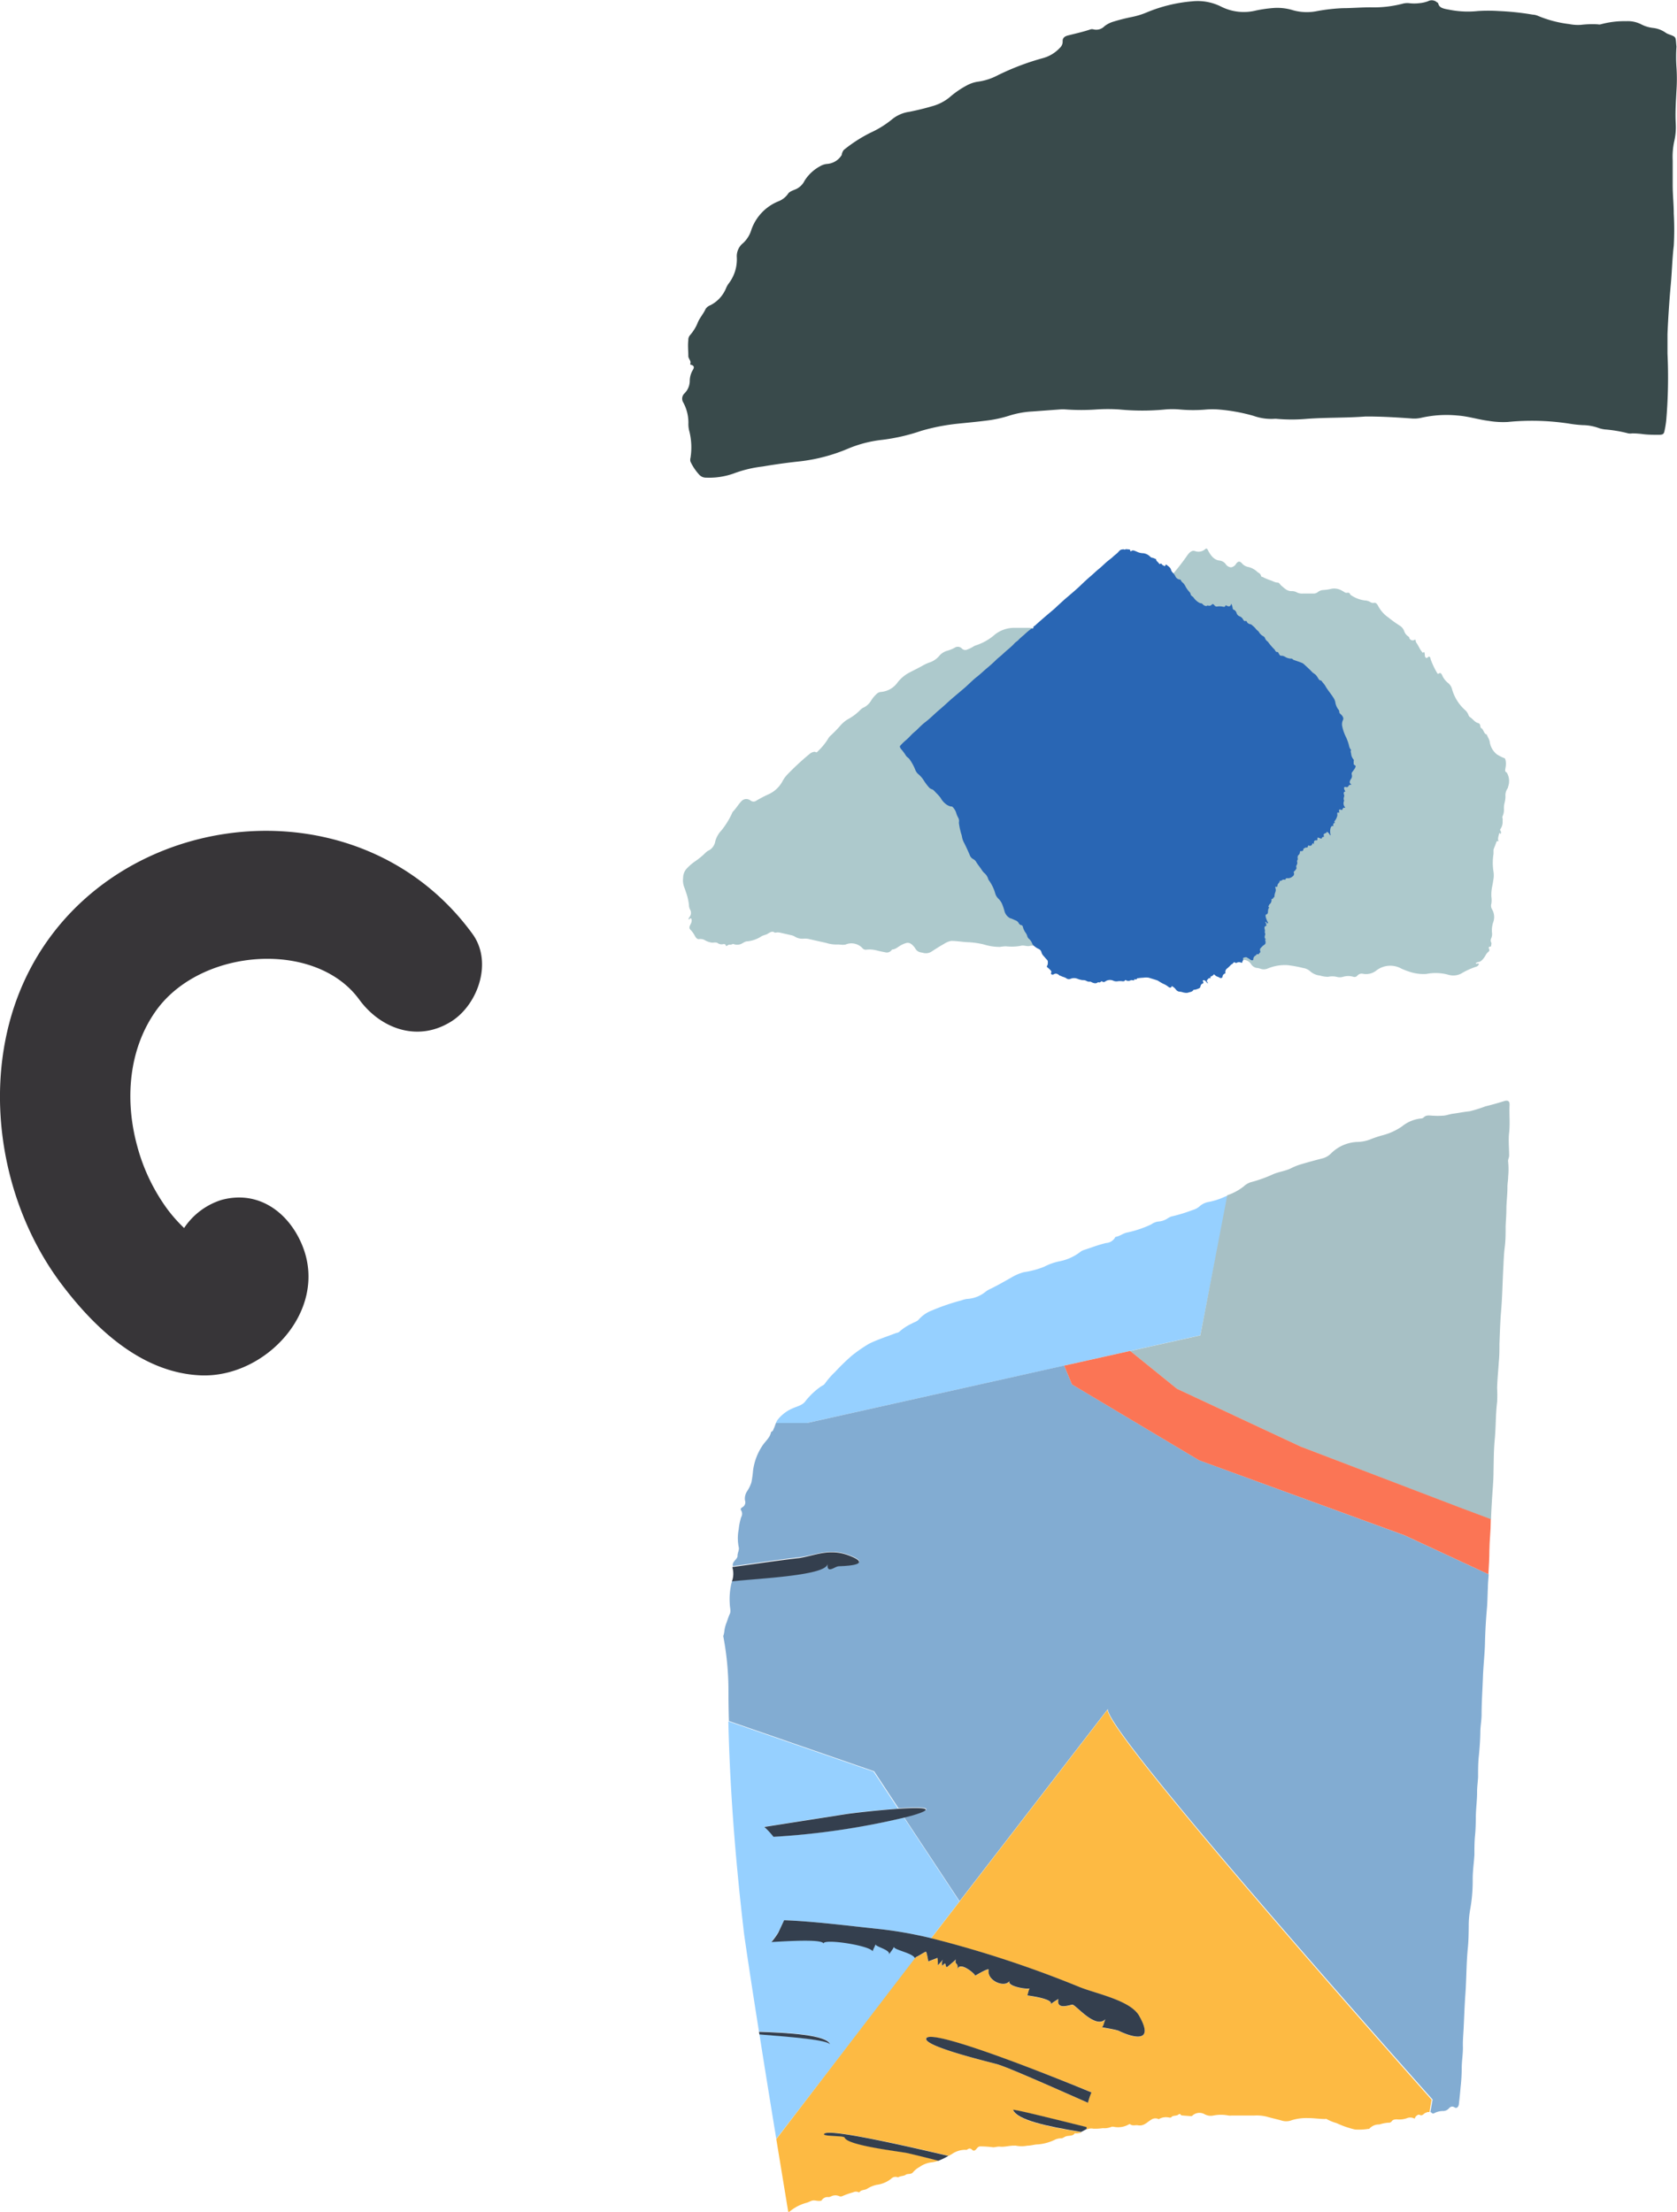
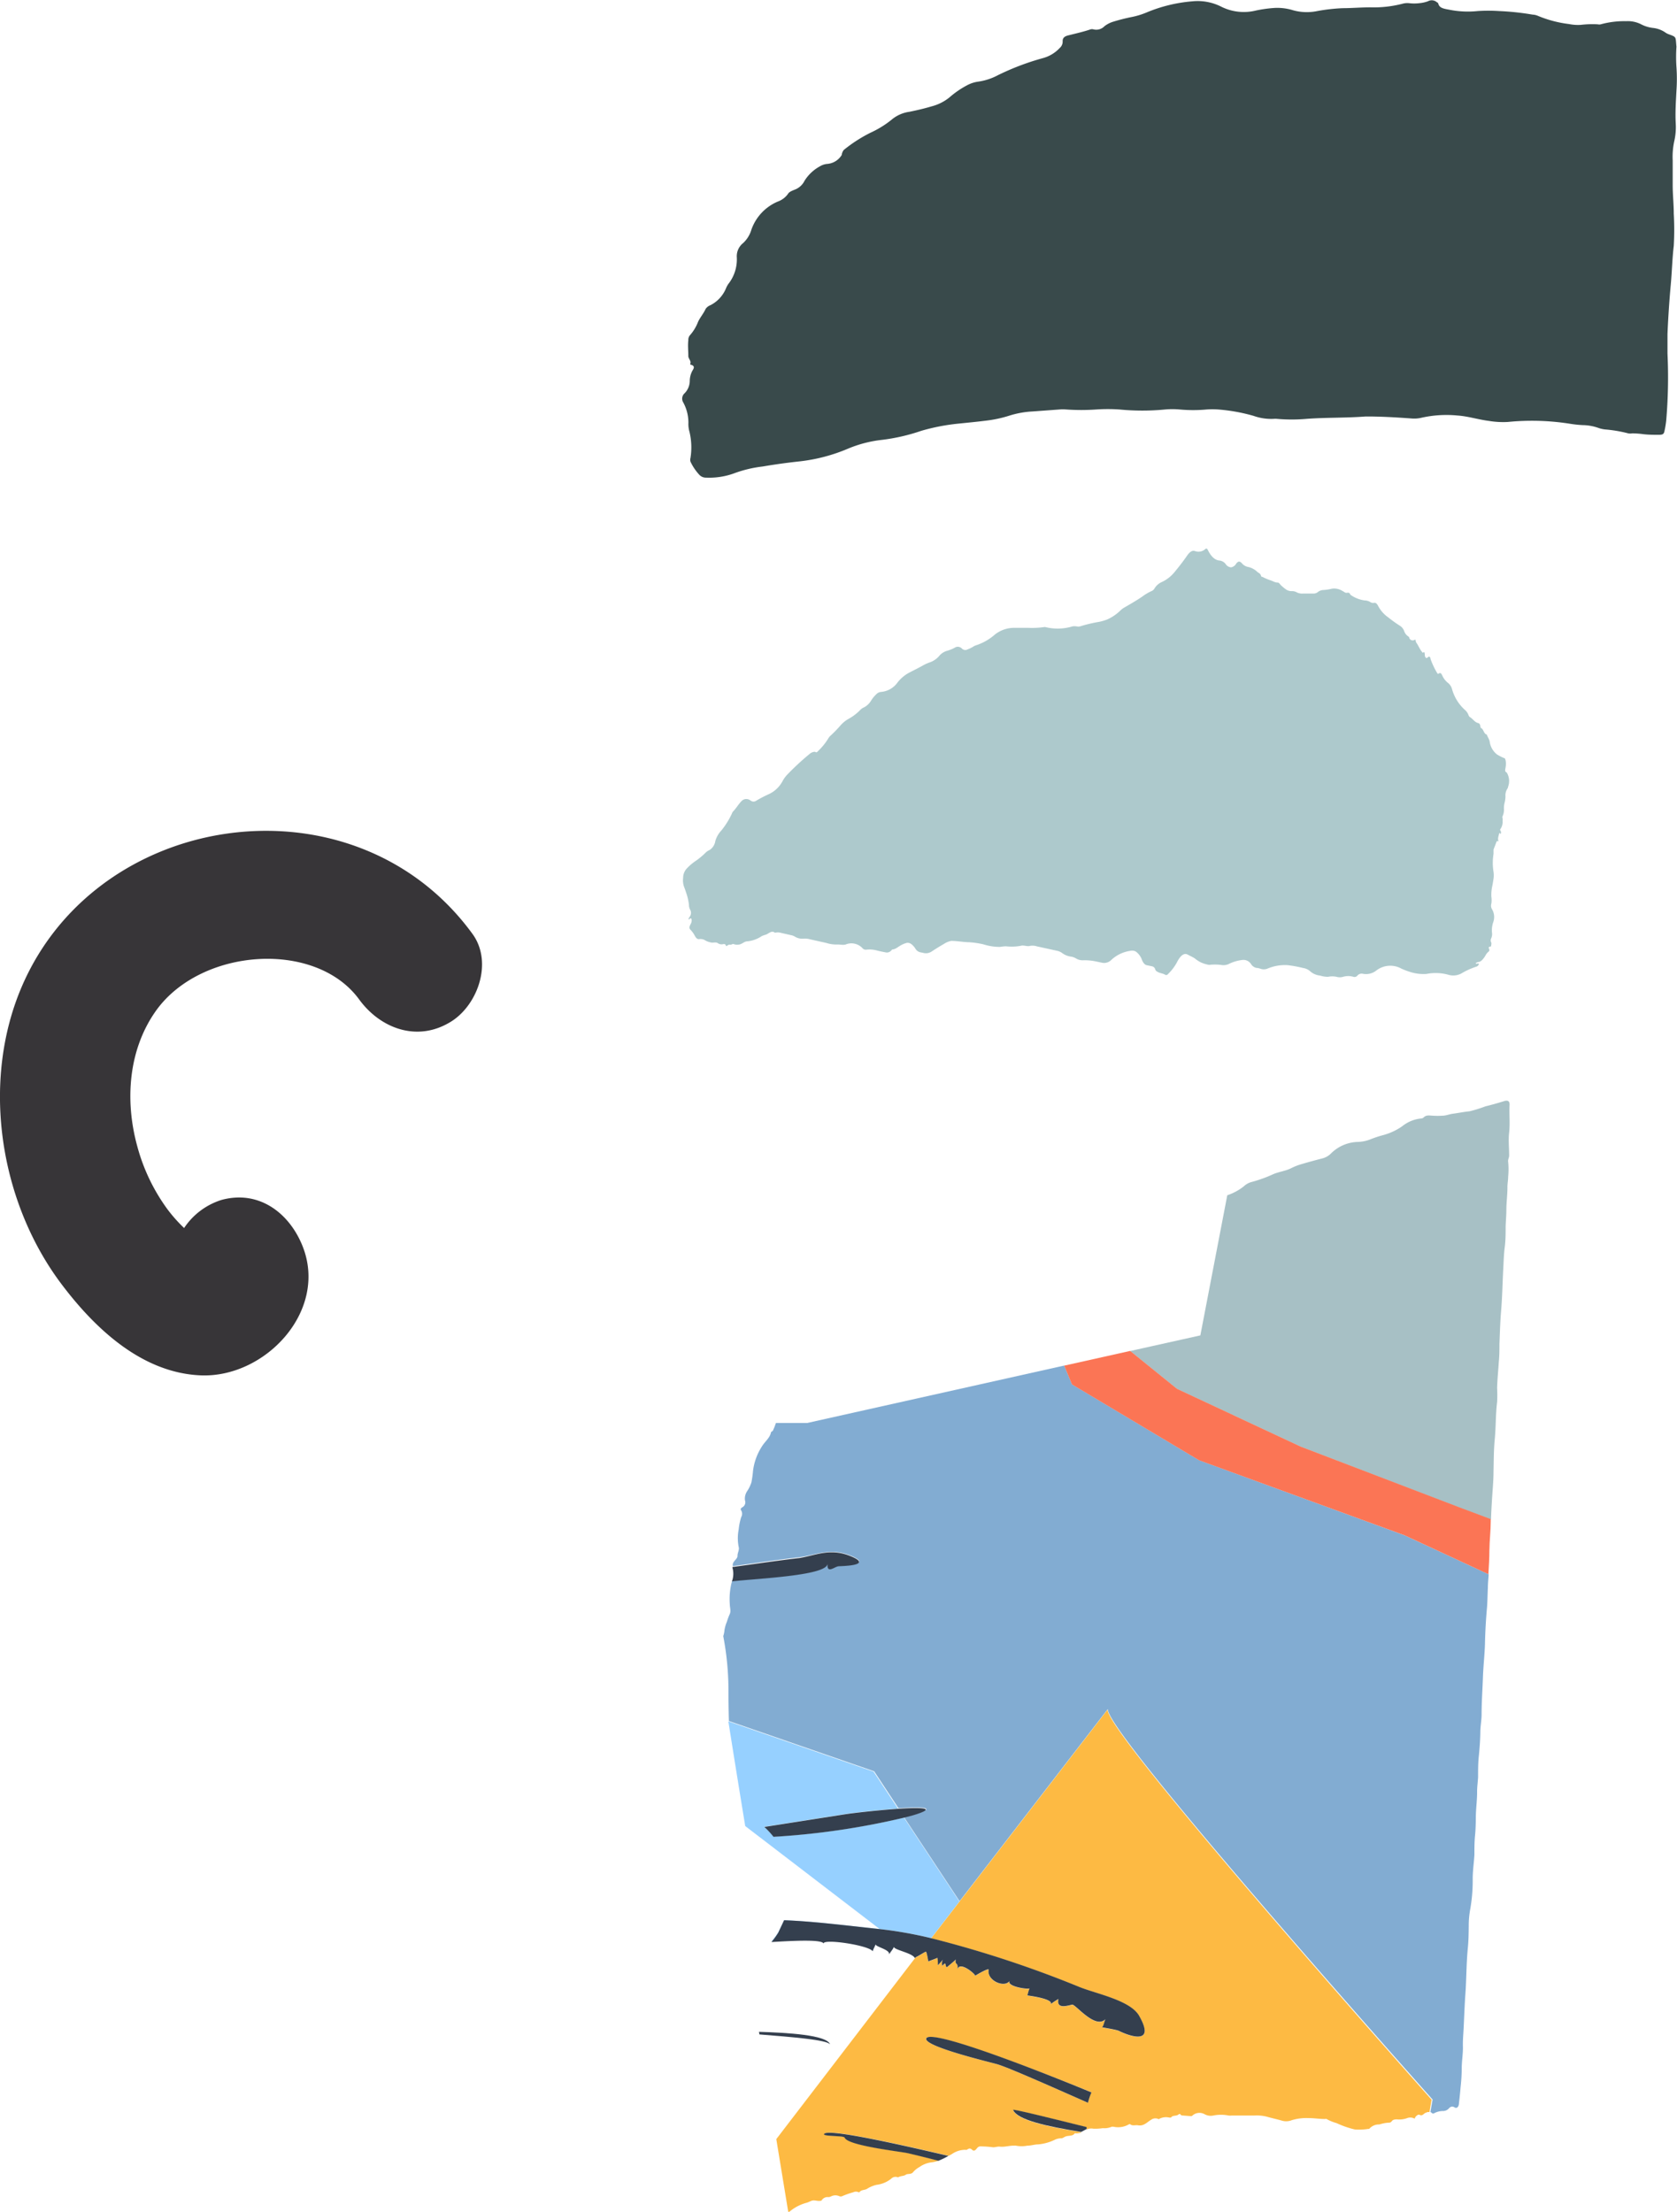
<svg xmlns="http://www.w3.org/2000/svg" viewBox="0 0 186.82 246.38">
  <defs>
    <style>.cls-1{fill:#adc9cc;}.cls-2{fill:#394a4b;}.cls-3{fill:#2966b4;}.cls-4{fill:#96d0ff;}.cls-5{fill:#a7c0c5;}.cls-6{fill:#82acd2;}.cls-7{fill:#fb7555;}.cls-8{fill:#fdba43;}.cls-9{fill:#343f4e;}.cls-10{fill:#373538;}</style>
  </defs>
  <title>_2</title>
  <g id="Слой_2" data-name="Слой 2">
    <g id="_1" data-name="1">
      <path class="cls-1" d="M167.86,86.06c-.22-.16-.21-.16-.13-.62s0-1-.16-1a4.76,4.76,0,0,1-.82-.42,2.19,2.19,0,0,1-.8-1.44c-.08-.31-.23-.5-.33-.78-.31,0-.37-.68-.66-.71,0,0,0-.09-.05-.15,0-.28-.13-.38-.26-.41-.35-.07-.61-.5-.93-.68a.54.54,0,0,1-.14-.24,1.42,1.42,0,0,0-.41-.56,4.86,4.86,0,0,1-1.41-2.29,1.31,1.31,0,0,0-.42-.67,2.23,2.23,0,0,1-.68-.87c-.09-.2-.19-.32-.36-.21s-.12,0-.17,0a8.65,8.65,0,0,1-.77-1.62c0-.17-.12-.34-.27-.2s-.25.16-.36-.12c0-.12,0-.29-.06-.41s-.15.15-.21,0l-.08-.09c-.22-.27-.38-.69-.61-1a.54.54,0,0,1-.06-.2c0-.12-.05-.15-.14-.09s-.44.12-.57-.22c0-.08-.06-.14-.11-.17a1.14,1.14,0,0,1-.46-.59,1.18,1.18,0,0,0-.54-.64,14.48,14.48,0,0,1-1.22-.88,3.59,3.59,0,0,1-1.17-1.34c-.13-.21-.25-.34-.45-.29a.59.59,0,0,1-.43-.11,1.22,1.22,0,0,0-.58-.16,3.55,3.55,0,0,1-1.61-.64c-.1-.29-.26-.22-.43-.21s-.29-.14-.44-.2a1.73,1.73,0,0,0-1.18-.26,5.35,5.35,0,0,1-1,.15,1,1,0,0,0-.56.22.76.76,0,0,1-.53.17c-.38,0-.76,0-1.15,0a1.27,1.27,0,0,1-.73-.16,1.08,1.08,0,0,0-.48-.11,1.08,1.08,0,0,1-.7-.21,5.37,5.37,0,0,1-.56-.47c-.1-.12-.2-.28-.34-.27-.3,0-.55-.18-.82-.26a6.2,6.2,0,0,1-.88-.38c-.06,0-.13,0-.15-.13-.09-.26-.24-.29-.38-.39a2.18,2.18,0,0,0-1-.57,1.21,1.21,0,0,1-.76-.43c-.2-.21-.39-.28-.64.07a.79.79,0,0,1-.56.39.77.77,0,0,1-.57-.32,1,1,0,0,0-.75-.44c-.53-.06-.94-.51-1.27-1.18-.08-.16-.16-.19-.27-.1a1.13,1.13,0,0,1-1.13.24c-.33-.13-.62.08-.92.52-.45.65-.92,1.25-1.4,1.83a4,4,0,0,1-1.43,1.1,1.77,1.77,0,0,0-.79.71.68.68,0,0,1-.36.3,5.43,5.43,0,0,0-1,.6c-.69.47-1.38.86-2.07,1.26a2.22,2.22,0,0,0-.37.29,4.93,4.93,0,0,1-1.47,1,5.66,5.66,0,0,1-.88.26,16.27,16.27,0,0,0-2.15.51.8.8,0,0,1-.37,0,1.48,1.48,0,0,0-.47,0,5.68,5.68,0,0,1-3,.08.38.38,0,0,0-.18,0,9.58,9.58,0,0,1-1.76.08c-.54,0-1.08,0-1.62,0a3.48,3.48,0,0,0-2.07.74,6,6,0,0,1-2.09,1.2,1.31,1.31,0,0,0-.37.18,3.42,3.42,0,0,1-.61.29.52.52,0,0,1-.61-.1.63.63,0,0,0-.83-.08,4.27,4.27,0,0,1-.83.33,1.77,1.77,0,0,0-.87.57,2.44,2.44,0,0,1-1,.7,4.45,4.45,0,0,0-.72.31c-.58.33-1.15.6-1.73.91A4.08,4.08,0,0,0,100,76a2.52,2.52,0,0,1-1.86,1.07.78.78,0,0,0-.5.24,3.51,3.51,0,0,0-.59.71,2,2,0,0,1-.78.76,1.19,1.19,0,0,0-.42.28,5.61,5.61,0,0,1-1.41,1.06,3.46,3.46,0,0,0-.8.67,13.49,13.49,0,0,1-1.06,1.1,1.35,1.35,0,0,0-.32.38,6.77,6.77,0,0,1-1.09,1.35c-.1.12-.22.23-.31.15s-.43,0-.65.19a29.09,29.09,0,0,0-2.47,2.28,3.39,3.39,0,0,0-.55.74,3.3,3.3,0,0,1-1.51,1.46,14.39,14.39,0,0,0-1.41.73.53.53,0,0,1-.65,0,.84.84,0,0,0-.27-.14.73.73,0,0,0-.78.24c-.32.33-.6.82-.93,1.14a1,1,0,0,0-.12.24,9.12,9.12,0,0,1-1.14,1.83,2.89,2.89,0,0,0-.69,1.19,1.46,1.46,0,0,1-.63,1,1.66,1.66,0,0,0-.4.25,8.21,8.21,0,0,1-1.2,1,5.71,5.71,0,0,0-1,.87,1.55,1.55,0,0,0-.36,1,2.17,2.17,0,0,0,.09.94c.08.21.16.42.23.65a6.26,6.26,0,0,1,.33,1.4,1.13,1.13,0,0,0,.12.52.72.72,0,0,1-.06.84c0,.06-.11.08-.09.22s.1,0,.16-.06.22,0,.16.36a1,1,0,0,1-.1.27c-.18.34-.18.47,0,.65a2.87,2.87,0,0,1,.48.68c.12.22.27.37.47.34a1,1,0,0,1,.7.16,2.12,2.12,0,0,0,.59.21c.27.08.56-.09.81.1a.73.73,0,0,0,.44.11c.16,0,.35-.13.45.17,0,.06.07,0,.09,0s.19-.14.28-.13a.51.51,0,0,0,.34-.06.18.18,0,0,1,.15,0,1.15,1.15,0,0,0,.77,0c.24-.1.49-.31.72-.31a3.47,3.47,0,0,0,1.64-.59,4.74,4.74,0,0,1,.49-.17c.32-.15.64-.47.94-.21,0,0,.07,0,.1,0a1.09,1.09,0,0,1,.49,0l1.27.29a1.28,1.28,0,0,1,.35.13,1.55,1.55,0,0,0,1,.25,2.07,2.07,0,0,1,.72.07l1.83.41a3.62,3.62,0,0,0,1.26.17c.3,0,.59.08.89,0a1.68,1.68,0,0,1,1.88.42.47.47,0,0,0,.39.16,3.14,3.14,0,0,1,1.22.09c.3.08.61.14.92.2a.65.65,0,0,0,.7-.24s.07-.08.1-.08c.29,0,.57-.24.85-.41a2.87,2.87,0,0,1,.67-.3c.39-.11.69.14,1,.56a.88.88,0,0,0,.63.48,3.12,3.12,0,0,1,.33.07,1.16,1.16,0,0,0,.92-.19c.43-.28.87-.56,1.3-.8a2.26,2.26,0,0,1,.85-.36c.68,0,1.32.14,2,.15a9.67,9.67,0,0,1,1.57.23,6.08,6.08,0,0,0,1.85.29,5.62,5.62,0,0,1,.66-.07,5.72,5.72,0,0,0,1.65-.05c.37-.11.7.11,1.07,0a1.64,1.64,0,0,1,.75.06l2.19.48a1.55,1.55,0,0,1,.64.28,2.12,2.12,0,0,0,.88.37,1.58,1.58,0,0,1,.62.2,1.39,1.39,0,0,0,.8.22,6,6,0,0,1,1.45.13l.71.15a1.12,1.12,0,0,0,1-.33,3.91,3.91,0,0,1,2.09-1,.88.88,0,0,1,.62.07,1.91,1.91,0,0,1,.7.95c.15.36.34.56.59.59l.48.1a.48.48,0,0,1,.41.37.41.41,0,0,0,.21.23c.29.19.62.18.91.36a.23.23,0,0,0,.29-.08,5.27,5.27,0,0,0,1-1.31c.34-.68.76-1.1,1.19-.87.26.14.53.26.79.42a3.48,3.48,0,0,0,.7.46,3.8,3.8,0,0,0,.9.27,6,6,0,0,1,1.3,0,1.43,1.43,0,0,0,1-.15,4.63,4.63,0,0,1,1.44-.4,1,1,0,0,1,.95.48.94.94,0,0,0,.6.41c.18,0,.36.07.53.12a1.1,1.1,0,0,0,.73-.06,5,5,0,0,1,2.17-.37,12.92,12.92,0,0,1,1.76.32,1.48,1.48,0,0,1,.78.36,1.94,1.94,0,0,0,1.1.48,3,3,0,0,0,.9.14,2.22,2.22,0,0,1,.94,0,1.3,1.3,0,0,0,.73,0,2,2,0,0,1,1.15,0,.41.41,0,0,0,.45-.14.63.63,0,0,1,.55-.21,1.84,1.84,0,0,0,1.5-.31,2.54,2.54,0,0,1,2.85-.25,8.08,8.08,0,0,0,1.11.41,4.86,4.86,0,0,0,1.68.18,5.29,5.29,0,0,1,2.47.1,1.91,1.91,0,0,0,1.58-.25,8.58,8.58,0,0,1,1.47-.65.45.45,0,0,0,.32-.28c-.08-.25-.25.11-.35-.13a1,1,0,0,1,.28-.12c.29,0,.55-.32.78-.68a1.41,1.41,0,0,1,.35-.46.24.24,0,0,0,.06-.34.22.22,0,0,1,0-.18c.06-.1.12,0,.18-.06s.1-.06.07-.08.07-.27,0-.38a.5.5,0,0,1,0-.45,1.17,1.17,0,0,0,.1-.55,2.79,2.79,0,0,1,.11-1.2,1.7,1.7,0,0,0-.12-1.5.76.76,0,0,1-.07-.62,2.62,2.62,0,0,0,0-.77,4.52,4.52,0,0,1,.11-1.23c.05-.25.09-.51.13-.77a2.62,2.62,0,0,0,0-.77,6.21,6.21,0,0,1,0-2c0-.16,0-.36,0-.44s.15-.41.22-.61c.15-.41.14-.42.35-.35a.2.2,0,0,0,0,0c-.15-.27,0-.59.06-.88,0-.1.05-.05.08,0s.08.05.11,0a.35.35,0,0,0,0-.2c0-.08-.09-.09-.08-.25a1.36,1.36,0,0,0,.27-.93,1.16,1.16,0,0,0,0-.3.31.31,0,0,1,0-.24,1.74,1.74,0,0,0,.15-.83,2.38,2.38,0,0,1,.06-.62,2.86,2.86,0,0,0,.11-.76,1.37,1.37,0,0,1,.23-.88.37.37,0,0,0,.06-.18A1.83,1.83,0,0,0,167.86,86.06Z" />
      <path class="cls-2" d="M186.76,5.2a16.36,16.36,0,0,0,0,2.28,19.07,19.07,0,0,1,0,2.6c-.06,1.22-.15,2.45-.08,3.67a7.06,7.06,0,0,1-.17,2,8.23,8.23,0,0,0-.17,2.14c0,.8,0,1.61,0,2.42,0,.11,0,.22,0,.33,0,1.05.12,2.1.12,3.16a31.12,31.12,0,0,1,0,3.58c-.17,1.43-.2,2.85-.33,4.28-.17,1.85-.29,3.69-.37,5.54,0,.73,0,1.46,0,2.18a56.51,56.51,0,0,1-.14,7.44,10.59,10.59,0,0,1-.2,1.21c-.07.33-.19.4-.66.4s-1.13,0-1.69-.07a9.59,9.59,0,0,0-1.23-.09,1.36,1.36,0,0,1-.45,0,15.15,15.15,0,0,0-2.61-.44,3.34,3.34,0,0,1-.67-.15,5.43,5.43,0,0,0-1.8-.33,12.85,12.85,0,0,1-1.47-.16,27.22,27.22,0,0,0-6.87-.19,9.61,9.61,0,0,1-2.12-.12c-1.19-.15-2.3-.52-3.5-.6a12.71,12.71,0,0,0-4,.25,3.49,3.49,0,0,1-1.1.08c-1.51-.11-3-.2-4.54-.22-.2,0-.39,0-.59,0-2.18.17-4.35.1-6.53.26a18.79,18.79,0,0,1-3.38,0,1.19,1.19,0,0,0-.26,0,5.85,5.85,0,0,1-2.3-.33,19.84,19.84,0,0,0-3.93-.71,8.77,8.77,0,0,0-1.3,0,16.68,16.68,0,0,1-3,0,9,9,0,0,0-1.63,0,26.53,26.53,0,0,1-5.08,0,19.27,19.27,0,0,0-2.6,0,24.28,24.28,0,0,1-3.32,0,4.59,4.59,0,0,0-.78,0l-3,.22a10.35,10.35,0,0,0-2.55.46,13.71,13.71,0,0,1-2.59.56c-1,.13-2,.22-3.05.33a22.83,22.83,0,0,0-4.2.81,21.35,21.35,0,0,1-4.34,1,13.65,13.65,0,0,0-3.85,1,19.26,19.26,0,0,1-5.26,1.39c-1.41.15-2.81.34-4.2.58a13.65,13.65,0,0,0-3.24.78,8.11,8.11,0,0,1-3.06.46,1,1,0,0,1-.75-.3,5.72,5.72,0,0,1-1-1.48.79.79,0,0,1,0-.41,7.42,7.42,0,0,0-.11-2.91,3.07,3.07,0,0,1-.12-1,4.7,4.7,0,0,0-.59-2.3.8.8,0,0,1,.17-1,2,2,0,0,0,.57-1.33,2.46,2.46,0,0,1,.3-1.19c.14-.23.33-.52-.19-.66,0,0-.08-.05-.07-.07.18-.34-.23-.6-.2-.93,0-.57-.07-1.14,0-1.72a.8.8,0,0,1,.19-.57,4.84,4.84,0,0,0,.89-1.47c.22-.49.62-.94.84-1.44a1.11,1.11,0,0,1,.53-.42,3.68,3.68,0,0,0,1.74-1.87,2.72,2.72,0,0,1,.26-.49,4.42,4.42,0,0,0,.95-3,1.87,1.87,0,0,1,.71-1.57,3.32,3.32,0,0,0,.92-1.5,5.3,5.3,0,0,1,2.94-3.12,2.39,2.39,0,0,0,1.13-.85c.12-.23.46-.35.74-.47a2,2,0,0,0,1.11-1,4.64,4.64,0,0,1,1.72-1.61,1.88,1.88,0,0,1,.77-.26,2.08,2.08,0,0,0,1.65-1A1.1,1.1,0,0,1,94,16.7a16.17,16.17,0,0,1,3-1.93,10.94,10.94,0,0,0,2.45-1.54,3.91,3.91,0,0,1,1.87-.78c.83-.17,1.65-.36,2.45-.6a5.24,5.24,0,0,0,2-1,10.16,10.16,0,0,1,2-1.37A3.64,3.64,0,0,1,109,9.09a6.66,6.66,0,0,0,2.16-.71,28.17,28.17,0,0,1,5-1.9,4,4,0,0,0,1.91-1.15.93.93,0,0,0,.31-.76c0-.34.21-.53.63-.63.84-.21,1.68-.4,2.48-.67a.62.62,0,0,1,.32,0,1.27,1.27,0,0,0,1.23-.35,3,3,0,0,1,1-.51,20.4,20.4,0,0,1,2.06-.52,8.73,8.73,0,0,0,1.7-.53,16.68,16.68,0,0,1,5-1.21,5.83,5.83,0,0,1,3.28.61,5.62,5.62,0,0,0,3.84.41A14.66,14.66,0,0,1,141.77.9a5.89,5.89,0,0,1,2.27.24,5.7,5.7,0,0,0,2.56.12,20.15,20.15,0,0,1,3-.35c1,0,2.09-.1,3.14-.09a12.81,12.81,0,0,0,3.49-.4,2,2,0,0,1,.71-.07,4.89,4.89,0,0,0,1.21,0,3.78,3.78,0,0,0,.93-.21.86.86,0,0,1,1,.12c.06,0,.13.09.15.15.13.53.71.57,1.31.69a10.6,10.6,0,0,0,3.09.13,18.17,18.17,0,0,1,2.34,0,29.41,29.41,0,0,1,3.77.4,1.66,1.66,0,0,1,.55.12,13.07,13.07,0,0,0,3.51.93,5.09,5.09,0,0,0,1.29.09A11.13,11.13,0,0,1,178,2.71a.71.71,0,0,0,.32,0,9.85,9.85,0,0,1,2.83-.35,3.27,3.27,0,0,1,1.7.36,3.77,3.77,0,0,0,1.28.39,3,3,0,0,1,1.35.48,1.67,1.67,0,0,0,.35.2C186.81,4.15,186.64,4.05,186.76,5.2Z" />
-       <path class="cls-3" d="M151,85.42s.08-.13-.09-.19a.22.22,0,0,1-.11-.22c0-.08,0-.17,0-.25a.17.17,0,0,0,0-.15,1.19,1.19,0,0,1-.27-.55c0-.19-.14-.43,0-.51a.92.92,0,0,1-.24-.47,5.09,5.09,0,0,0-.33-.95,4.88,4.88,0,0,1-.44-1.26,1.07,1.07,0,0,1,.07-.63.39.39,0,0,0,0-.4.87.87,0,0,0-.24-.29c-.09-.09-.17-.17-.15-.28a.39.39,0,0,0-.11-.25,1.78,1.78,0,0,1-.33-.78,1.34,1.34,0,0,0-.26-.59c-.27-.43-.62-.82-.87-1.27-.1-.18-.26-.32-.38-.5a.19.19,0,0,0-.12-.09c-.17,0-.26-.21-.36-.36a1.94,1.94,0,0,0-.15-.21c-.14-.17-.33-.23-.47-.39-.29-.31-.6-.58-.9-.86a.71.71,0,0,0-.23-.14c-.28-.12-.56-.2-.85-.31-.11,0-.21-.19-.31-.16a1.32,1.32,0,0,1-.73-.22.91.91,0,0,0-.29-.1c-.24,0-.25,0-.42-.32,0,0-.07-.13-.1-.1s-.22,0-.29-.22l-.05-.06a6.44,6.44,0,0,1-.69-.8.3.3,0,0,0-.08-.09.77.77,0,0,1-.29-.38.36.36,0,0,0-.18-.2,1.25,1.25,0,0,1-.5-.48s-.06-.09-.07-.09-.17-.14-.24-.22a2.32,2.32,0,0,0-.3-.32c-.11-.08-.22-.22-.33-.23a.52.52,0,0,1-.4-.27c0-.06-.1-.13-.15-.09s-.18,0-.26-.16a.75.75,0,0,0-.41-.37.54.54,0,0,1-.32-.35.61.61,0,0,0-.31-.38c-.09,0-.11-.09-.13-.18a1.44,1.44,0,0,0-.16-.49c-.07.3-.23.39-.56.19,0,0-.08,0-.09,0,0,.2-.2.17-.34.13a1.64,1.64,0,0,0-.59,0,.32.32,0,0,1-.3-.15c-.11-.14-.21-.16-.27-.08a.44.44,0,0,1-.23.14s-.07,0-.11,0-.16-.07-.21,0-.28,0-.39-.09-.16-.19-.31-.19-.56-.29-.78-.61c-.09-.14-.2-.16-.28-.26s-.06-.24-.17-.36a2.92,2.92,0,0,1-.5-.71,1.22,1.22,0,0,0-.28-.36.74.74,0,0,1-.2-.25.12.12,0,0,0-.14-.09.61.61,0,0,1-.47-.36,1.47,1.47,0,0,0-.28-.39.78.78,0,0,1-.21-.35c-.07-.25-.28-.36-.44-.5s-.17,0-.22.08,0,.05-.1,0-.21-.09-.29-.22a.1.1,0,0,0-.15,0,.1.1,0,0,1-.14-.05c-.09-.17-.3-.24-.32-.45,0,0,0-.06-.06-.06s-.24-.12-.35-.12a.42.42,0,0,1-.25-.13,1.28,1.28,0,0,0-.78-.38,1.66,1.66,0,0,1-.68-.16c-.22-.09-.44-.22-.6-.11s-.12.05-.18-.09a.08.08,0,0,0-.09-.06c-.15,0-.33-.06-.46,0a.14.14,0,0,1-.13,0,.2.2,0,0,0-.17,0c-.29,0-.4.25-.58.41s-.33.26-.48.41-.48.38-.72.59-.55.52-.85.76-.62.56-.94.83-.73.65-1.09,1-1,.9-1.51,1.33c-.29.24-.56.5-.84.75s-.42.4-.64.59l-.9.76c-.4.35-.81.7-1.2,1.06-.07.07-.22.06-.16.27,0,0,0,0-.08.05s-.1,0-.14,0a9.16,9.16,0,0,0-.86.73,6.13,6.13,0,0,0-.58.52c-.13.16-.33.25-.46.4-.37.42-.81.73-1.21,1.11s-.57.47-.84.74-.65.61-1,.9-.77.7-1.16,1-.87.79-1.31,1.18L106,77.85c-.46.41-.91.84-1.38,1.23s-1,.95-1.58,1.38c-.37.29-.69.63-1,.93a5.57,5.57,0,0,0-.6.55,6,6,0,0,1-.61.58,6.06,6.06,0,0,0-.55.55c-.08.09,0,.2.08.34a5.28,5.28,0,0,1,.51.67.86.86,0,0,0,.25.29,1.15,1.15,0,0,1,.3.34,5.2,5.2,0,0,1,.53,1,1.21,1.21,0,0,0,.38.54,3,3,0,0,1,.55.63,6.07,6.07,0,0,0,.6.81.73.73,0,0,0,.33.22c.18.05.33.25.48.41a4.19,4.19,0,0,1,.5.56,2.11,2.11,0,0,0,.52.63,1.46,1.46,0,0,0,.58.31c.08,0,.18,0,.25.08a1.69,1.69,0,0,1,.37.6,2.46,2.46,0,0,0,.22.55.74.74,0,0,1,.11.43.82.82,0,0,0,0,.31,8.22,8.22,0,0,0,.23,1.05,1.85,1.85,0,0,1,.1.39,2.28,2.28,0,0,0,.26.7c.21.42.41.85.59,1.28a.83.83,0,0,0,.38.47.82.82,0,0,1,.34.31c.18.32.44.6.63.91a1.91,1.91,0,0,0,.25.31,1.42,1.42,0,0,1,.48.73.41.41,0,0,0,.07.12,4.59,4.59,0,0,1,.7,1.45,1.27,1.27,0,0,0,.37.6,1.94,1.94,0,0,1,.39.57,5.87,5.87,0,0,1,.28.84,1.28,1.28,0,0,0,.59.74,2.56,2.56,0,0,1,.46.18c.19.09.38.11.54.4a.41.41,0,0,0,.24.2c.15,0,.2.13.23.27a1.88,1.88,0,0,0,.29.59,1,1,0,0,1,.17.34.63.63,0,0,0,.21.34,1.34,1.34,0,0,1,.34.49.56.56,0,0,0,.15.23,2,2,0,0,0,.59.4.54.54,0,0,1,.3.37.91.91,0,0,0,.23.4c.13.14.26.31.4.45a.31.31,0,0,1,.08.24.84.84,0,0,1-.06.39.12.12,0,0,0,0,.19,2,2,0,0,1,.29.26c.14.12.2.23.14.35a.12.12,0,0,0,0,.14.14.14,0,0,0,.13.06.25.25,0,0,0,.11,0c.19-.13.41-.18.72.13,0,0,.05,0,.08,0,.21.13.42.14.63.27a.47.47,0,0,0,.5.07,1,1,0,0,1,.76,0,2.24,2.24,0,0,0,.58.15.81.81,0,0,1,.37.06.84.84,0,0,0,.34.12.51.51,0,0,1,.19,0c.31.17.58.24.78.07a.12.12,0,0,1,.11,0,.24.24,0,0,0,.25-.09.11.11,0,0,1,.15,0,.26.26,0,0,0,.31,0,.91.91,0,0,1,.93-.09.83.83,0,0,0,.45.06,1.67,1.67,0,0,1,.57,0c.12,0,.19,0,.23-.06s.06-.1.14-.06a.52.52,0,0,0,.54,0,.35.35,0,0,1,.18,0c.09,0,.22.07.21-.09s0,0,.08,0,.2,0,.23-.08,0-.05.09-.05a5.21,5.21,0,0,1,.62-.06,1.82,1.82,0,0,1,.59,0l.94.29.15.08a5.33,5.33,0,0,0,.51.3,2.26,2.26,0,0,1,.57.33c.16.14.31.14.37,0s.09,0,.15,0a1.4,1.4,0,0,1,.34.32.57.57,0,0,0,.45.24c.17,0,.36.1.53.11a.86.86,0,0,0,.36,0c.21-.09.5-.07.61-.32h0a1.3,1.3,0,0,0,.43-.09c.14-.06.31-.07.35-.28a.44.44,0,0,1,.21-.32c.07,0,.18-.07.07-.26a.06.06,0,0,1,0-.1.28.28,0,0,1,.34.13l.18.21s.05-.09,0-.11c-.15-.2-.07-.24,0-.33s.11-.15.22-.15.12,0,.1-.1,0-.06.05-.08.22-.1.29-.2.08,0,.12,0c.18.22.36.2.54.32s.34,0,.34-.09a.39.39,0,0,1,.26-.36s.07,0,.06-.07a.5.5,0,0,1,.22-.52,4.08,4.08,0,0,0,.4-.39c.08-.07.19-.09.24-.18s.12-.13.26-.05a.1.1,0,0,0,.15,0c0-.05.08,0,.13-.05a.65.65,0,0,1,.4.06c.05,0,.08,0,.07-.07s.18-.2.09-.44c0-.06.35-.15.41-.1s.25.13.38.24.35.13.36,0a.47.47,0,0,1,.32-.47h0c0-.11.09-.14.2-.11s.14-.15.23-.2,0-.14,0-.21,0-.15,0-.18.27-.34.45-.45.19-.25.14-.48,0-.15.12-.11c-.19-.16-.19-.15-.19-.32s.13-.26,0-.49a0,0,0,0,1,0,0,.66.66,0,0,0,0-.35c-.06-.24,0-.35.17-.37s0,0,0-.05,0-.21-.07-.32,0-.07,0-.08.07,0,.1.06.05.15.11.1.12,0,0-.18a2.61,2.61,0,0,1-.21-.59c0-.12,0-.21.08-.22s.12-.07.16-.14,0-.44.13-.58a.07.07,0,0,0,0-.08c-.1-.08-.06-.13,0-.19a.29.29,0,0,1,.13-.19.6.6,0,0,0,.16-.46c0-.06,0-.1.07-.09s.08,0,.07,0,.06-.15.13-.18a.08.08,0,0,0,.05-.08,1.82,1.82,0,0,1,.1-.48.65.65,0,0,0,0-.51c0-.1,0-.12.1-.1s.14,0,.14-.11c0-.27.25-.3.26-.56,0,0,0,0,.08,0a.11.11,0,0,0,.09,0,.36.36,0,0,1,.39-.11s.07,0,.07,0c0-.19.17-.18.26-.17a.74.74,0,0,0,.52-.19.34.34,0,0,0,.15-.44s0-.11,0-.1.15-.12.2-.2.13-.15.09-.27,0-.17,0-.21.16-.18.08-.42c0-.06,0-.13,0-.13s.1-.12.07-.24,0-.3.06-.36a.44.44,0,0,0,.18-.31c0-.06,0-.15.08-.15.2,0,.32,0,.31-.28h0c.13,0,.17-.13.3-.12s.21,0,.19-.15,0,0,0,0,.07,0,.06-.12c.14.13.21.07.3.05s.11-.14.16-.21.1-.08.16.1a.45.45,0,0,0,0-.09c0-.23,0-.41.29-.38,0,0,.1,0,.1-.07,0-.29,0-.28.31-.15.07,0,.16.09.17,0s.08-.14.16-.16.12,0,.08-.13a.16.16,0,0,1,.06-.23c.08-.07.22-.05.26-.17s.06,0,.1,0a.71.71,0,0,1,.2.22s.06.13.11.12,0-.08,0-.14a1.46,1.46,0,0,1,0-.58s0,0,0,0,.05-.32.24-.31.06-.06.06-.12.06-.25.21-.22c0-.06-.11-.12-.06-.18a1.5,1.5,0,0,0,.31-.6.5.5,0,0,0,0-.22c0-.1,0-.19.12-.15s.12,0,.09-.14,0-.26.19-.18.11,0,.15,0,.07-.26.24-.22.06-.07,0-.16a.64.64,0,0,1-.08-.43c0-.08.07-.18.05-.22a.53.53,0,0,1,0-.41.39.39,0,0,0,0-.23c-.08-.2,0-.34.07-.34s.09,0,0-.16c-.14-.28-.07-.42.17-.35a.18.18,0,0,0,.2-.05c.08-.08.12-.22.28-.21s.08,0,0-.12a.22.22,0,0,1-.08-.24.65.65,0,0,1,.12-.27.54.54,0,0,0,.09-.53c0-.06,0-.13,0-.16S151,85.56,151,85.42Z" />
-       <path class="cls-4" d="M133.72,148.73l-7.82,1.74-7.35,1.64L89.9,158.5l-3.46,0a1.52,1.52,0,0,1,.19-.36,4.25,4.25,0,0,1,1.68-1.28c.49-.22,1.09-.33,1.42-.8a8,8,0,0,1,1.64-1.57c.16-.13.38-.19.51-.36A8.37,8.37,0,0,1,93,152.84,23.79,23.79,0,0,1,94.89,151a16.23,16.23,0,0,1,1.92-1.33c1-.49,2-.8,3.06-1.21.12,0,.26-.07.34-.15a5.64,5.64,0,0,1,1.37-.89c.26-.16.59-.22.78-.46a3.71,3.71,0,0,1,1.46-1,24.17,24.17,0,0,1,3.28-1.12,3.34,3.34,0,0,1,.59-.16,3.57,3.57,0,0,0,2.09-.79,2.39,2.39,0,0,1,.55-.33c.79-.38,1.54-.82,2.31-1.25a5.46,5.46,0,0,1,1.41-.61,9.73,9.73,0,0,0,2.3-.62,6.39,6.39,0,0,1,1.66-.59,5.49,5.49,0,0,0,2.35-1.06,1.27,1.27,0,0,1,.39-.2c.82-.27,1.62-.58,2.47-.78a1.24,1.24,0,0,0,1-.61s0-.06.06-.07c.47-.08.83-.4,1.29-.49a12.14,12.14,0,0,0,2.67-.9,1.77,1.77,0,0,1,.77-.32,2.13,2.13,0,0,0,1-.31,2,2,0,0,1,.47-.25,17.68,17.68,0,0,0,2.34-.71,2.11,2.11,0,0,0,.75-.37,2.07,2.07,0,0,1,1-.53,7.72,7.72,0,0,0,1.84-.58l.38-.16Z" />
-       <path class="cls-4" d="M87.35,213.88c3.28.12,7,.6,10.79,1a46.35,46.35,0,0,1,5.59,1l3.15-4.08-6.18-9.35a84.41,84.41,0,0,1-14.49,2.12,9.1,9.1,0,0,0-1.06-1.1l9.06-1.42c1-.15,3.65-.45,5.83-.6l-2.72-4.12-16.18-5.6c.18,7.94.83,15.85,1.76,23.74.52,3.61,1.08,7.21,1.65,10.81,3.16.1,7.57.34,7.92,1.4-.33-.5-4.09-.81-7.87-1.11q.92,5.83,1.88,11.66L102.09,218c-.1,0-.17.06-.18,0-.3-.56-2.32-.88-2.33-1.24,0,.19-.47.69-.52.88.15-.56-1.49-.85-1.52-1.15,0,.15-.35.68-.29.8-.36-.69-5.63-1.47-5.49-.87-.11-.49-3.3-.33-5.81-.18a7.81,7.81,0,0,0,.77-1.06Z" />
+       <path class="cls-4" d="M87.35,213.88c3.28.12,7,.6,10.79,1a46.35,46.35,0,0,1,5.59,1l3.15-4.08-6.18-9.35a84.41,84.41,0,0,1-14.49,2.12,9.1,9.1,0,0,0-1.06-1.1l9.06-1.42c1-.15,3.65-.45,5.83-.6l-2.72-4.12-16.18-5.6q.92,5.83,1.88,11.66L102.09,218c-.1,0-.17.06-.18,0-.3-.56-2.32-.88-2.33-1.24,0,.19-.47.69-.52.88.15-.56-1.49-.85-1.52-1.15,0,.15-.35.68-.29.8-.36-.69-5.63-1.47-5.49-.87-.11-.49-3.3-.33-5.81-.18a7.81,7.81,0,0,0,.77-1.06Z" />
      <path class="cls-5" d="M144.88,161.13l-13.76-6.43-5.22-4.22,7.82-1.74,3-15.61a6,6,0,0,0,1.85-1,2,2,0,0,1,.91-.49,15.15,15.15,0,0,0,2.39-.87c.66-.27,1.39-.35,2-.67a6.55,6.55,0,0,1,1-.4q1.21-.36,2.43-.67a2.07,2.07,0,0,0,1-.58,4.39,4.39,0,0,1,3-1.26,4.27,4.27,0,0,0,1.27-.25,12.16,12.16,0,0,1,1.45-.49,6.79,6.79,0,0,0,2.18-1,4,4,0,0,1,2.1-.87.44.44,0,0,0,.28-.1c.3-.33.68-.22,1.05-.21a8.35,8.35,0,0,0,1.05,0c.4,0,.78-.17,1.17-.22.62-.08,1.23-.21,1.85-.27a14,14,0,0,0,1.77-.55c.7-.17,1.41-.37,2.11-.59.39-.12.61,0,.59.44-.06,1,.07,2-.05,3.07-.1.85,0,1.7,0,2.56,0,.24-.15.44-.11.7a8.49,8.49,0,0,1,0,1.66c0,.4-.09.8-.08,1.21,0,.83-.12,1.66-.12,2.49,0,.61-.06,1.21-.08,1.82,0,.78,0,1.56-.1,2.33s-.12,1.54-.16,2.3c-.09,1.62-.11,3.24-.25,4.85-.1,1.2-.13,2.41-.18,3.61,0,.66,0,1.33-.07,2-.06,1-.17,2-.19,2.94a14.08,14.08,0,0,1,0,1.54c-.17,1.37-.13,2.75-.26,4.12-.12,1.2-.11,2.41-.14,3.61,0,.9-.08,1.79-.14,2.69s-.11,1.77-.14,2.66l-3.44-1.29Z" />
      <path class="cls-6" d="M156.46,171l-22.88-8.36-14.16-8.45-.87-2.09L89.9,158.5l-3.46,0c-.08.2-.14.41-.23.6s-.07.25-.2.33-.11.07-.12.11c-.13.63-.66,1-1,1.55a6.47,6.47,0,0,0-1,2.72,12.13,12.13,0,0,1-.18,1.3,4,4,0,0,1-.49,1,1.49,1.49,0,0,0-.23,1,.63.63,0,0,1-.3.78c-.13.07-.24.21-.12.35a.73.73,0,0,1,0,.74,6.87,6.87,0,0,0-.28,1.38,5,5,0,0,0,0,1.94c.1.34-.14.64-.13,1s-.58.61-.53,1.05a.37.37,0,0,1,0,.1c2.56-.35,5.15-.74,7.44-1,1.76-.23,3.35-1.08,5.56-.23,3.14,1.21-1.51,1.16-1.18,1.19-.43,0-1.33.91-1.24-.27-.11,1.33-8,1.63-10.65,1.95l-.09.32a7.66,7.66,0,0,0-.17,2.26c0,.37.15.76,0,1.1a6.17,6.17,0,0,0-.32.86,3.72,3.72,0,0,0-.28,1,2.46,2.46,0,0,1-.13.6,32.21,32.21,0,0,1,.58,5.84q0,1.81.05,3.62l16.18,5.6,2.72,4.12c2.65-.18,4.53-.12,1.62.74l-1,.26,6.18,9.35,16.51-21.4c-.22,2.69,36.18,43.49,36.18,43.49l-.24,1.39a.45.45,0,0,1,.15.1c.1.1.19.09.34,0a2.11,2.11,0,0,1,.92-.21.87.87,0,0,0,.62-.26c.14-.16.35-.34.65-.15s.47-.13.49-.35c.07-.62.14-1.25.19-1.88a19.64,19.64,0,0,0,.13-2.14c0-.8.15-1.59.13-2.39s.06-1.49.09-2.24c.06-1.22.1-2.45.19-3.67.12-1.69.1-3.39.27-5.08.08-.8.09-1.6.1-2.4a10.11,10.11,0,0,1,.18-2,18.2,18.2,0,0,0,.26-3.3c0-.89.14-1.79.19-2.68,0-.71,0-1.43.07-2.14s.08-1.32.09-2c0-1,.15-1.92.14-2.88,0-.54.08-1.08.11-1.62,0-.78,0-1.56.08-2.33s.16-1.79.17-2.68c0-.64.13-1.27.14-1.91,0-1.4.1-2.79.15-4.19s.2-2.58.23-3.87.1-2.52.21-3.77c.07-.77.07-1.56.11-2.33,0-.51.06-1,.09-1.52Z" />
      <path class="cls-7" d="M133.58,162.65l-14.16-8.45-.87-2.09,7.35-1.64,5.22,4.22,13.76,6.43,17.75,6.79,3.44,1.29c0,.08,0,.17,0,.25,0,1.08-.14,2.17-.15,3.25,0,.88-.06,1.76-.11,2.64L156.46,171Z" />
      <path class="cls-8" d="M123.39,190.42l-16.51,21.4-3.15,4.08a123,123,0,0,1,16.53,5.44c1.89.76,5.66,1.48,6.64,3.2,2,3.51-1.42,2.1-2.22,1.7-.37-.19-2.06-.41-1.91-.44s.29-.78.39-.89c-1.14,1.2-3.37-1.69-3.72-1.61-.69.17-1.76.48-1.53-.63,0,0-.76.45-.87.61.45-.63-2.56-1-2.58-1a5,5,0,0,1,.23-.79c-.21.14-2.61-.22-2.21-.85-.53.85-2.56,0-2.34-1.21.05-.29-1.42.6-1.52.66.17-.1-1.82-1.79-1.95-.65.1-1-.33-.42-.19-1.19,0,.08-1,.88-1,.89-.24-.12,0-.76-.5-.16a.9.9,0,0,1,.06-.7,5.65,5.65,0,0,1-.56.63c0-.28,0-.56-.06-.83,0,.05-1,.38-1,.42s-.17-1.08-.27-1.09-.8.47-1.16.62L86.48,238.26l1.33,8.1.12,0a4.89,4.89,0,0,1,1.89-1c.21-.05.39-.16.59-.23.35-.12.65.07,1,0,0,0,.06,0,.09,0a.79.79,0,0,1,.8-.41.74.74,0,0,0,.32-.1,1.06,1.06,0,0,1,.89,0,.38.38,0,0,0,.3,0,9.28,9.28,0,0,1,1.25-.44.67.67,0,0,1,.59,0s.09,0,.09,0c.18-.29.56-.22.83-.37a3.37,3.37,0,0,1,1.09-.46,3.21,3.21,0,0,0,1.61-.67.67.67,0,0,1,.71-.18.14.14,0,0,0,.1,0c.26-.15.63-.12.82-.27s.61,0,.83-.3a2.5,2.5,0,0,1,.7-.56,2.91,2.91,0,0,1,1.25-.51,3.57,3.57,0,0,0,.9-.21c-1.09-.28-2.21-.56-3.36-.83-.9-.21-6.76-.85-7.09-1.74-.09-.23-2.37-.11-2.29-.38.18-.66,7.2.86,13.85,2.42l.33-.18a2.63,2.63,0,0,1,1.52-.49.29.29,0,0,0,.16,0c.2-.12.35-.24.6,0s.43-.05.57-.21a.45.45,0,0,1,.34-.17,11.86,11.86,0,0,1,1.43.1c.27,0,.49-.1.74-.07.55.06,1.08-.13,1.62-.11a.59.59,0,0,1,.17,0,3.34,3.34,0,0,0,1.28,0c.42,0,.8-.14,1.17-.14a5.25,5.25,0,0,0,1.85-.5,1.63,1.63,0,0,1,.75-.18c.18,0,.33-.15.51-.21.35-.12.78,0,1-.35a.08.08,0,0,1,.06,0,1.25,1.25,0,0,0,.7-.12c-3.8-.61-7.18-1.33-7.62-2.46,0-.11,3.9.85,8.19,1.92,0,.07,0,.14,0,.22l.05,0a1.19,1.19,0,0,1,.69-.07,5.5,5.5,0,0,0,1.05-.06,2,2,0,0,0,1-.16c.07,0,.13,0,.19,0a2.4,2.4,0,0,0,1.73-.27c.06,0,.1-.06.14,0,.26.21.58.06.86.11.65.12,1-.34,1.46-.61A.82.82,0,0,1,129,236s.09.08.15,0a1.62,1.62,0,0,1,1.11-.14c.06,0,.17,0,.19,0,.19-.29.58-.14.82-.33s.24.08.38.09l1,.08a.24.24,0,0,0,.21-.08,1.16,1.16,0,0,1,1.32-.14,1.43,1.43,0,0,0,1,.15,4.4,4.4,0,0,1,1.67,0,1.58,1.58,0,0,0,.38,0c.84,0,1.69,0,2.53,0a4.65,4.65,0,0,1,1.32.12c.58.17,1.17.29,1.75.46a1.68,1.68,0,0,0,1.08-.06,5.62,5.62,0,0,1,1.88-.23c.62,0,1.21.1,1.82.1a.29.29,0,0,1,.17,0,5.07,5.07,0,0,0,1.12.46,10.24,10.24,0,0,0,2.05.71,6.58,6.58,0,0,0,1.49-.07.12.12,0,0,0,.09,0,1.41,1.41,0,0,1,1.13-.49,4.33,4.33,0,0,1,1-.2.4.4,0,0,0,.39-.17c.15-.21.45-.21.71-.19a2.48,2.48,0,0,0,1-.15,1,1,0,0,1,.85.07c0-.22.36-.52.52-.44.33.18.46-.13.66-.21s.31-.13.45-.08l.24-1.39S123.17,193.11,123.39,190.42Zm-2.2,43.79c-4.54-2-8.79-3.89-10.07-4.28-.62-.19-8.3-2-7.94-2.89.45-1,11,3,18.4,6A7.06,7.06,0,0,0,121.19,234.21Z" />
      <path class="cls-9" d="M84.6,226.6c3.78.3,7.55.61,7.87,1.11-.34-1.06-4.76-1.3-7.92-1.4Z" />
      <path class="cls-9" d="M101.9,218.07c-.3-.56-2.32-.88-2.33-1.24,0,.19-.47.69-.52.88.15-.56-1.49-.85-1.52-1.15,0,.15-.35.68-.29.8-.36-.69-5.63-1.47-5.49-.87-.11-.49-3.3-.33-5.81-.18a7.81,7.81,0,0,0,.77-1.06l.64-1.37c3.28.12,7,.6,10.79,1a46.34,46.34,0,0,1,5.59,1,123,123,0,0,1,16.53,5.44c1.89.76,5.66,1.48,6.64,3.2,2,3.51-1.42,2.1-2.22,1.7-.37-.19-2.06-.41-1.91-.44s.29-.78.39-.89c-1.14,1.2-3.37-1.69-3.72-1.61-.69.17-1.76.48-1.53-.63,0,0-.76.45-.87.61.45-.63-2.56-1-2.58-1a5,5,0,0,1,.23-.79c-.21.14-2.61-.22-2.21-.85-.53.85-2.56,0-2.34-1.21.05-.29-1.42.6-1.52.66.17-.1-1.82-1.79-1.95-.65.1-1-.33-.42-.19-1.19,0,.08-1,.88-1,.89-.24-.12,0-.76-.5-.16a.9.9,0,0,1,.06-.7,5.65,5.65,0,0,1-.56.63c0-.28,0-.56-.06-.83,0,.05-1,.38-1,.42s-.17-1.08-.27-1.09-.8.47-1.16.62C102,218.07,101.92,218.09,101.9,218.07Z" />
      <path class="cls-9" d="M121.59,233.06a7.08,7.08,0,0,0-.39,1.15c-4.54-2-8.79-3.89-10.07-4.28-.62-.19-8.3-2-7.94-2.89C103.63,226,114.16,230,121.59,233.06Z" />
      <path class="cls-9" d="M94.09,238.09c-.09-.23-2.37-.11-2.29-.38.18-.66,7.2.86,13.85,2.42a7.51,7.51,0,0,1-1.11.54c-1.09-.28-2.21-.56-3.36-.83C100.29,239.63,94.42,239,94.09,238.09Z" />
      <path class="cls-9" d="M112.86,235c0-.11,3.9.85,8.19,1.92,0,.07,0,.14,0,.22-.21.1-.4.23-.61.32C116.68,236.85,113.31,236.13,112.86,235Z" />
      <path class="cls-9" d="M85.15,203.49l9.06-1.42c1-.15,3.65-.45,5.83-.6,2.65-.18,4.53-.12,1.62.74l-1,.26a84.42,84.42,0,0,1-14.49,2.12A9.1,9.1,0,0,0,85.15,203.49Z" />
      <path class="cls-9" d="M94.61,173.27c3.14,1.21-1.51,1.16-1.18,1.19-.43,0-1.33.91-1.24-.27-.11,1.33-8,1.63-10.65,1.95a2.47,2.47,0,0,0,.06-1.51.18.18,0,0,1,0-.09c2.56-.35,5.15-.74,7.44-1C90.81,173.26,92.4,172.42,94.61,173.27Z" />
      <path class="cls-10" d="M52.62,104c-13.53-18.53-43.65-13.68-51,8-3.43,10.15-1.27,22.23,5.06,30.8,3.72,5,9,10.1,15.65,10.39,7.22.32,14.3-7.21,11.35-14.46-1.48-3.64-4.84-6.21-9-5.08a7.8,7.8,0,0,0-4.17,3.13,16.8,16.8,0,0,1-1.85-2.08,21.12,21.12,0,0,1-3.38-7.07c-1.38-5.05-1-10.76,2.16-15.14,5.05-6.93,17.73-7.79,22.57-1.17,2.31,3.17,6.32,4.74,10,2.61C53.14,112.18,55,107.24,52.62,104Z" />
    </g>
  </g>
</svg>